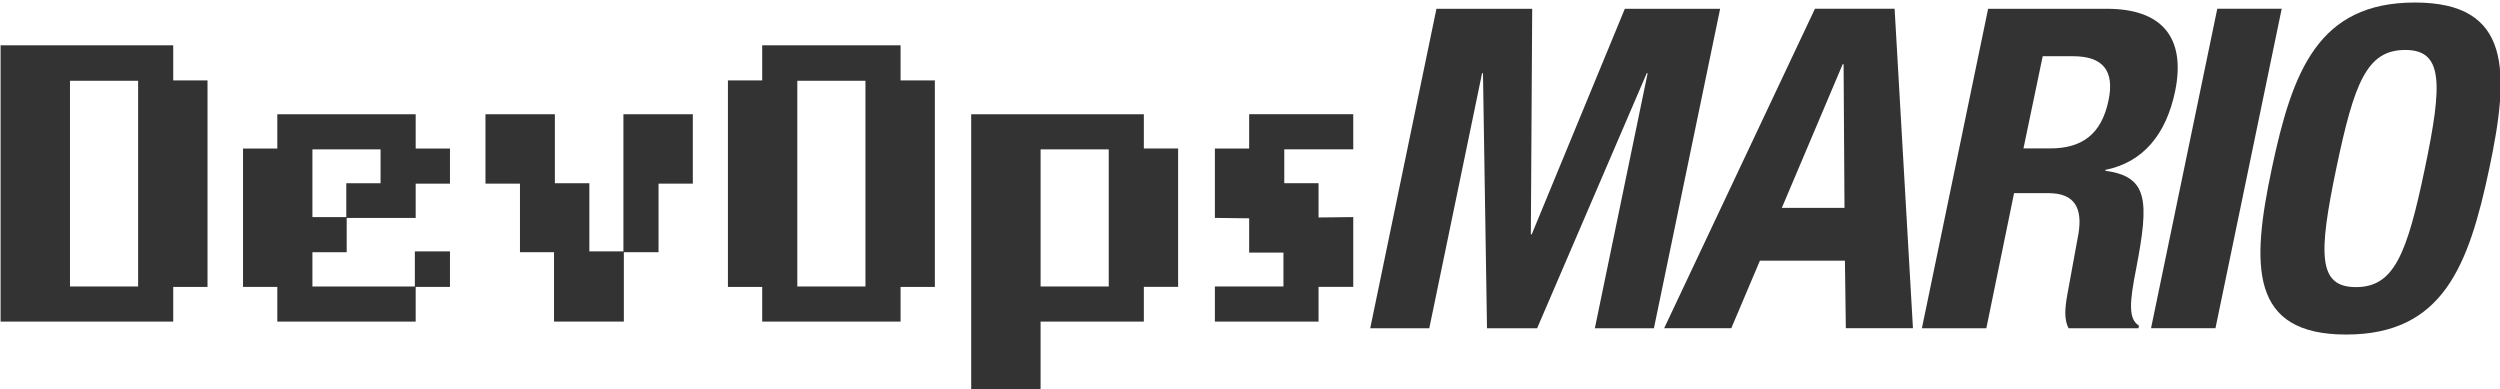
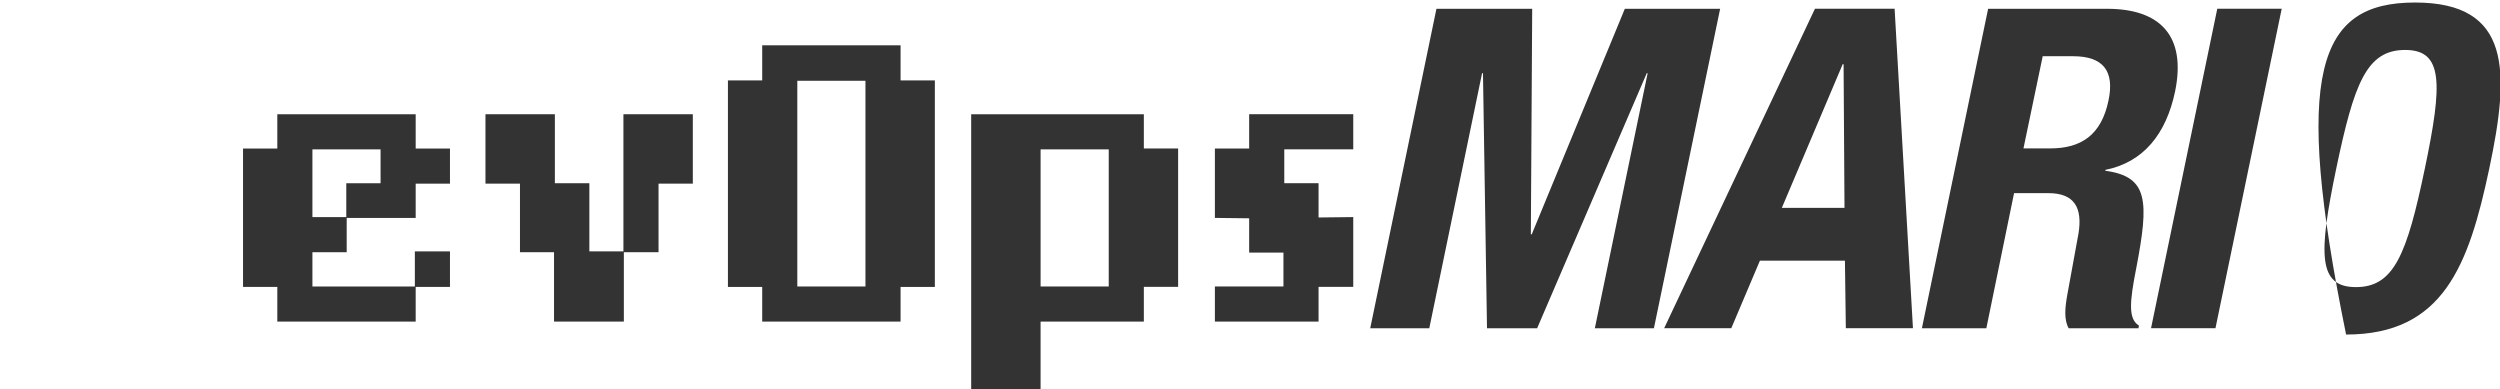
<svg xmlns="http://www.w3.org/2000/svg" width="100%" height="100%" viewBox="0 0 1555 242" version="1.1" xml:space="preserve" style="fill-rule:evenodd;clip-rule:evenodd;stroke-linejoin:round;stroke-miterlimit:2;">
  <g transform="matrix(1,0,0,1,-4555.87,-19194.8)">
    <g transform="matrix(5.556,0,0,5.556,0,0)">
      <g transform="matrix(1,0,0,1,0,1174.19)">
-         <path d="M835.454,2289.64L827.825,2289.64L827.825,2312.67L835.454,2312.67L835.454,2289.64ZM839.384,2312.72L839.384,2316.6L820.056,2316.6L820.056,2285.67L839.384,2285.67L839.384,2289.6L843.222,2289.6L843.222,2312.72L839.384,2312.72Z" style="fill:rgb(51,51,51);fill-rule:nonzero;" />
-       </g>
+         </g>
    </g>
    <g transform="matrix(5.556,0,0,5.556,0,0)">
      <g transform="matrix(1,0,0,1,862.596,3486.86)">
        <path d="M0,-15.35L-7.629,-15.35L-7.629,-7.767L-3.838,-7.767L-3.838,-11.558L0,-11.558L0,-15.35ZM3.931,0.047L3.931,3.931L-11.56,3.931L-11.56,0.047L-15.397,0.047L-15.397,-15.443L-11.56,-15.443L-11.56,-19.281L3.931,-19.281L3.931,-15.443L7.769,-15.443L7.769,-11.512L3.931,-11.512L3.931,-7.674L-3.792,-7.674L-3.792,-3.836L-7.629,-3.836L-7.629,0.002L3.838,0.002L3.838,-3.929L7.769,-3.929L7.769,0.047L3.931,0.047Z" style="fill:rgb(51,51,51);fill-rule:nonzero;" />
      </g>
    </g>
    <g transform="matrix(5.556,0,0,5.556,0,0)">
      <g transform="matrix(1,0,0,1,893.715,3483.02)">
        <path d="M0,-7.674L0,0.002L-3.884,0.002L-3.884,7.769L-11.699,7.769L-11.699,0.002L-15.513,0.002L-15.513,-7.674L-19.375,-7.674L-19.375,-15.443L-11.606,-15.443L-11.606,-7.72L-7.745,-7.72L-7.745,-0.091L-3.931,-0.091L-3.931,-15.443L3.838,-15.443L3.838,-7.674L0,-7.674Z" style="fill:rgb(51,51,51);fill-rule:nonzero;" />
      </g>
    </g>
    <g transform="matrix(5.556,0,0,5.556,0,0)">
      <g transform="matrix(1,0,0,1,0,1174.19)">
        <path d="M916.88,2289.64L909.251,2289.64L909.251,2312.67L916.88,2312.67L916.88,2289.64ZM920.811,2312.72L920.811,2316.6L905.321,2316.6L905.321,2312.72L901.483,2312.72L901.483,2289.6L905.321,2289.6L905.321,2285.67L920.811,2285.67L920.811,2289.6L924.649,2289.6L924.649,2312.72L920.811,2312.72Z" style="fill:rgb(51,51,51);fill-rule:nonzero;" />
      </g>
    </g>
    <g transform="matrix(5.556,0,0,5.556,0,0)">
      <g transform="matrix(1,0,0,1,0,1189.63)">
        <path d="M944.115,2281.88L936.486,2281.88L936.486,2297.23L944.115,2297.23L944.115,2281.88ZM948.045,2297.27L948.045,2301.16L936.485,2301.16L936.485,2308.88L928.717,2308.88L928.717,2277.95L948.045,2277.95L948.045,2281.78L951.883,2281.78L951.883,2297.27L948.045,2297.27Z" style="fill:rgb(51,51,51);fill-rule:nonzero;" />
      </g>
    </g>
    <g transform="matrix(5.556,0,0,5.556,0,0)">
      <g transform="matrix(1,0,0,1,967.605,3471.46)">
        <path d="M0,15.444L0,19.328L-11.606,19.328L-11.606,15.398L-3.931,15.398L-3.931,11.606L-7.769,11.606L-7.769,7.768L-11.606,7.722L-11.606,-0.046L-7.769,-0.046L-7.769,-3.884L3.884,-3.884L3.884,0.047L-3.838,0.047L-3.838,3.838L0,3.838L0,7.675L3.884,7.63L3.884,15.444L0,15.444Z" style="fill:rgb(51,51,51);fill-rule:nonzero;" />
      </g>
    </g>
    <g transform="matrix(5.556,0,0,5.556,0,0)">
      <g transform="matrix(1,0,0,1,980.802,3491.54)">
        <path d="M0,-35.768L10.72,-35.768L10.569,-10.52L10.67,-10.52L21.09,-35.768L31.76,-35.768L24.346,0L17.733,0L23.645,-28.554L23.544,-28.554L11.271,0L5.66,0L5.21,-28.554L5.109,-28.554L-0.802,0L-7.414,0L0,-35.768Z" style="fill:rgb(51,51,51);fill-rule:nonzero;" />
      </g>
    </g>
    <g transform="matrix(5.556,0,0,5.556,0,0)">
      <g transform="matrix(1,0,0,1,1019.47,3469.24)">
        <path d="M0,8.816L7.014,8.816L6.913,-7.264L6.812,-7.264L0,8.816ZM3.707,-13.476L12.624,-13.476L14.678,22.292L7.164,22.292L7.063,14.727L-2.454,14.727L-5.66,22.292L-13.175,22.292L3.707,-13.476Z" style="fill:rgb(51,51,51);fill-rule:nonzero;" />
      </g>
    </g>
    <g transform="matrix(5.556,0,0,5.556,0,0)">
      <g transform="matrix(1,0,0,1,1046.52,3475.91)">
        <path d="M0,-4.509L3.006,-4.509C6.463,-4.509 8.717,-6.011 9.519,-9.869C10.22,-13.175 8.917,-14.828 5.561,-14.828L2.154,-14.828L0,-4.509ZM-3.957,-20.138L9.368,-20.138C15.329,-20.138 18.234,-17.083 16.982,-10.921C15.98,-6.112 13.426,-2.956 9.168,-2.104L9.168,-2.004C13.977,-1.353 14.077,1.352 12.624,8.916C11.873,12.724 11.723,14.577 12.925,15.328L12.875,15.629L5.06,15.629C4.509,14.627 4.659,13.275 4.909,11.872L6.162,5.009C6.612,2.203 5.761,0.501 2.806,0.501L-1.052,0.501L-4.157,15.629L-11.371,15.629L-3.957,-20.138Z" style="fill:rgb(51,51,51);fill-rule:nonzero;" />
      </g>
    </g>
    <g transform="matrix(5.556,0,0,5.556,0,0)">
      <g transform="matrix(0.203,-0.979,-0.979,-0.203,1084.14,3484.44)">
        <path d="M-11.682,21.416L24.846,21.416L26.31,14.352L-10.218,14.352L-11.682,21.416Z" style="fill:rgb(51,51,51);fill-rule:nonzero;" />
      </g>
    </g>
    <g transform="matrix(5.556,0,0,5.556,0,0)">
      <g transform="matrix(1,0,0,1,1083.74,3460.38)">
-         <path d="M0,26.55C4.258,26.55 5.711,22.893 7.715,13.275C9.719,3.707 9.769,0 5.511,0C1.202,0 -0.2,3.707 -2.204,13.275C-4.208,22.893 -4.258,26.55 0,26.55M6.612,-5.31C17.433,-5.31 17.232,2.404 14.929,13.275C12.624,24.145 9.769,31.86 -1.102,31.86C-11.922,31.86 -11.722,24.145 -9.418,13.275C-7.113,2.404 -4.258,-5.31 6.612,-5.31" style="fill:rgb(51,51,51);fill-rule:nonzero;" />
+         <path d="M0,26.55C4.258,26.55 5.711,22.893 7.715,13.275C9.719,3.707 9.769,0 5.511,0C1.202,0 -0.2,3.707 -2.204,13.275C-4.208,22.893 -4.258,26.55 0,26.55M6.612,-5.31C17.433,-5.31 17.232,2.404 14.929,13.275C12.624,24.145 9.769,31.86 -1.102,31.86C-7.113,2.404 -4.258,-5.31 6.612,-5.31" style="fill:rgb(51,51,51);fill-rule:nonzero;" />
      </g>
    </g>
  </g>
</svg>